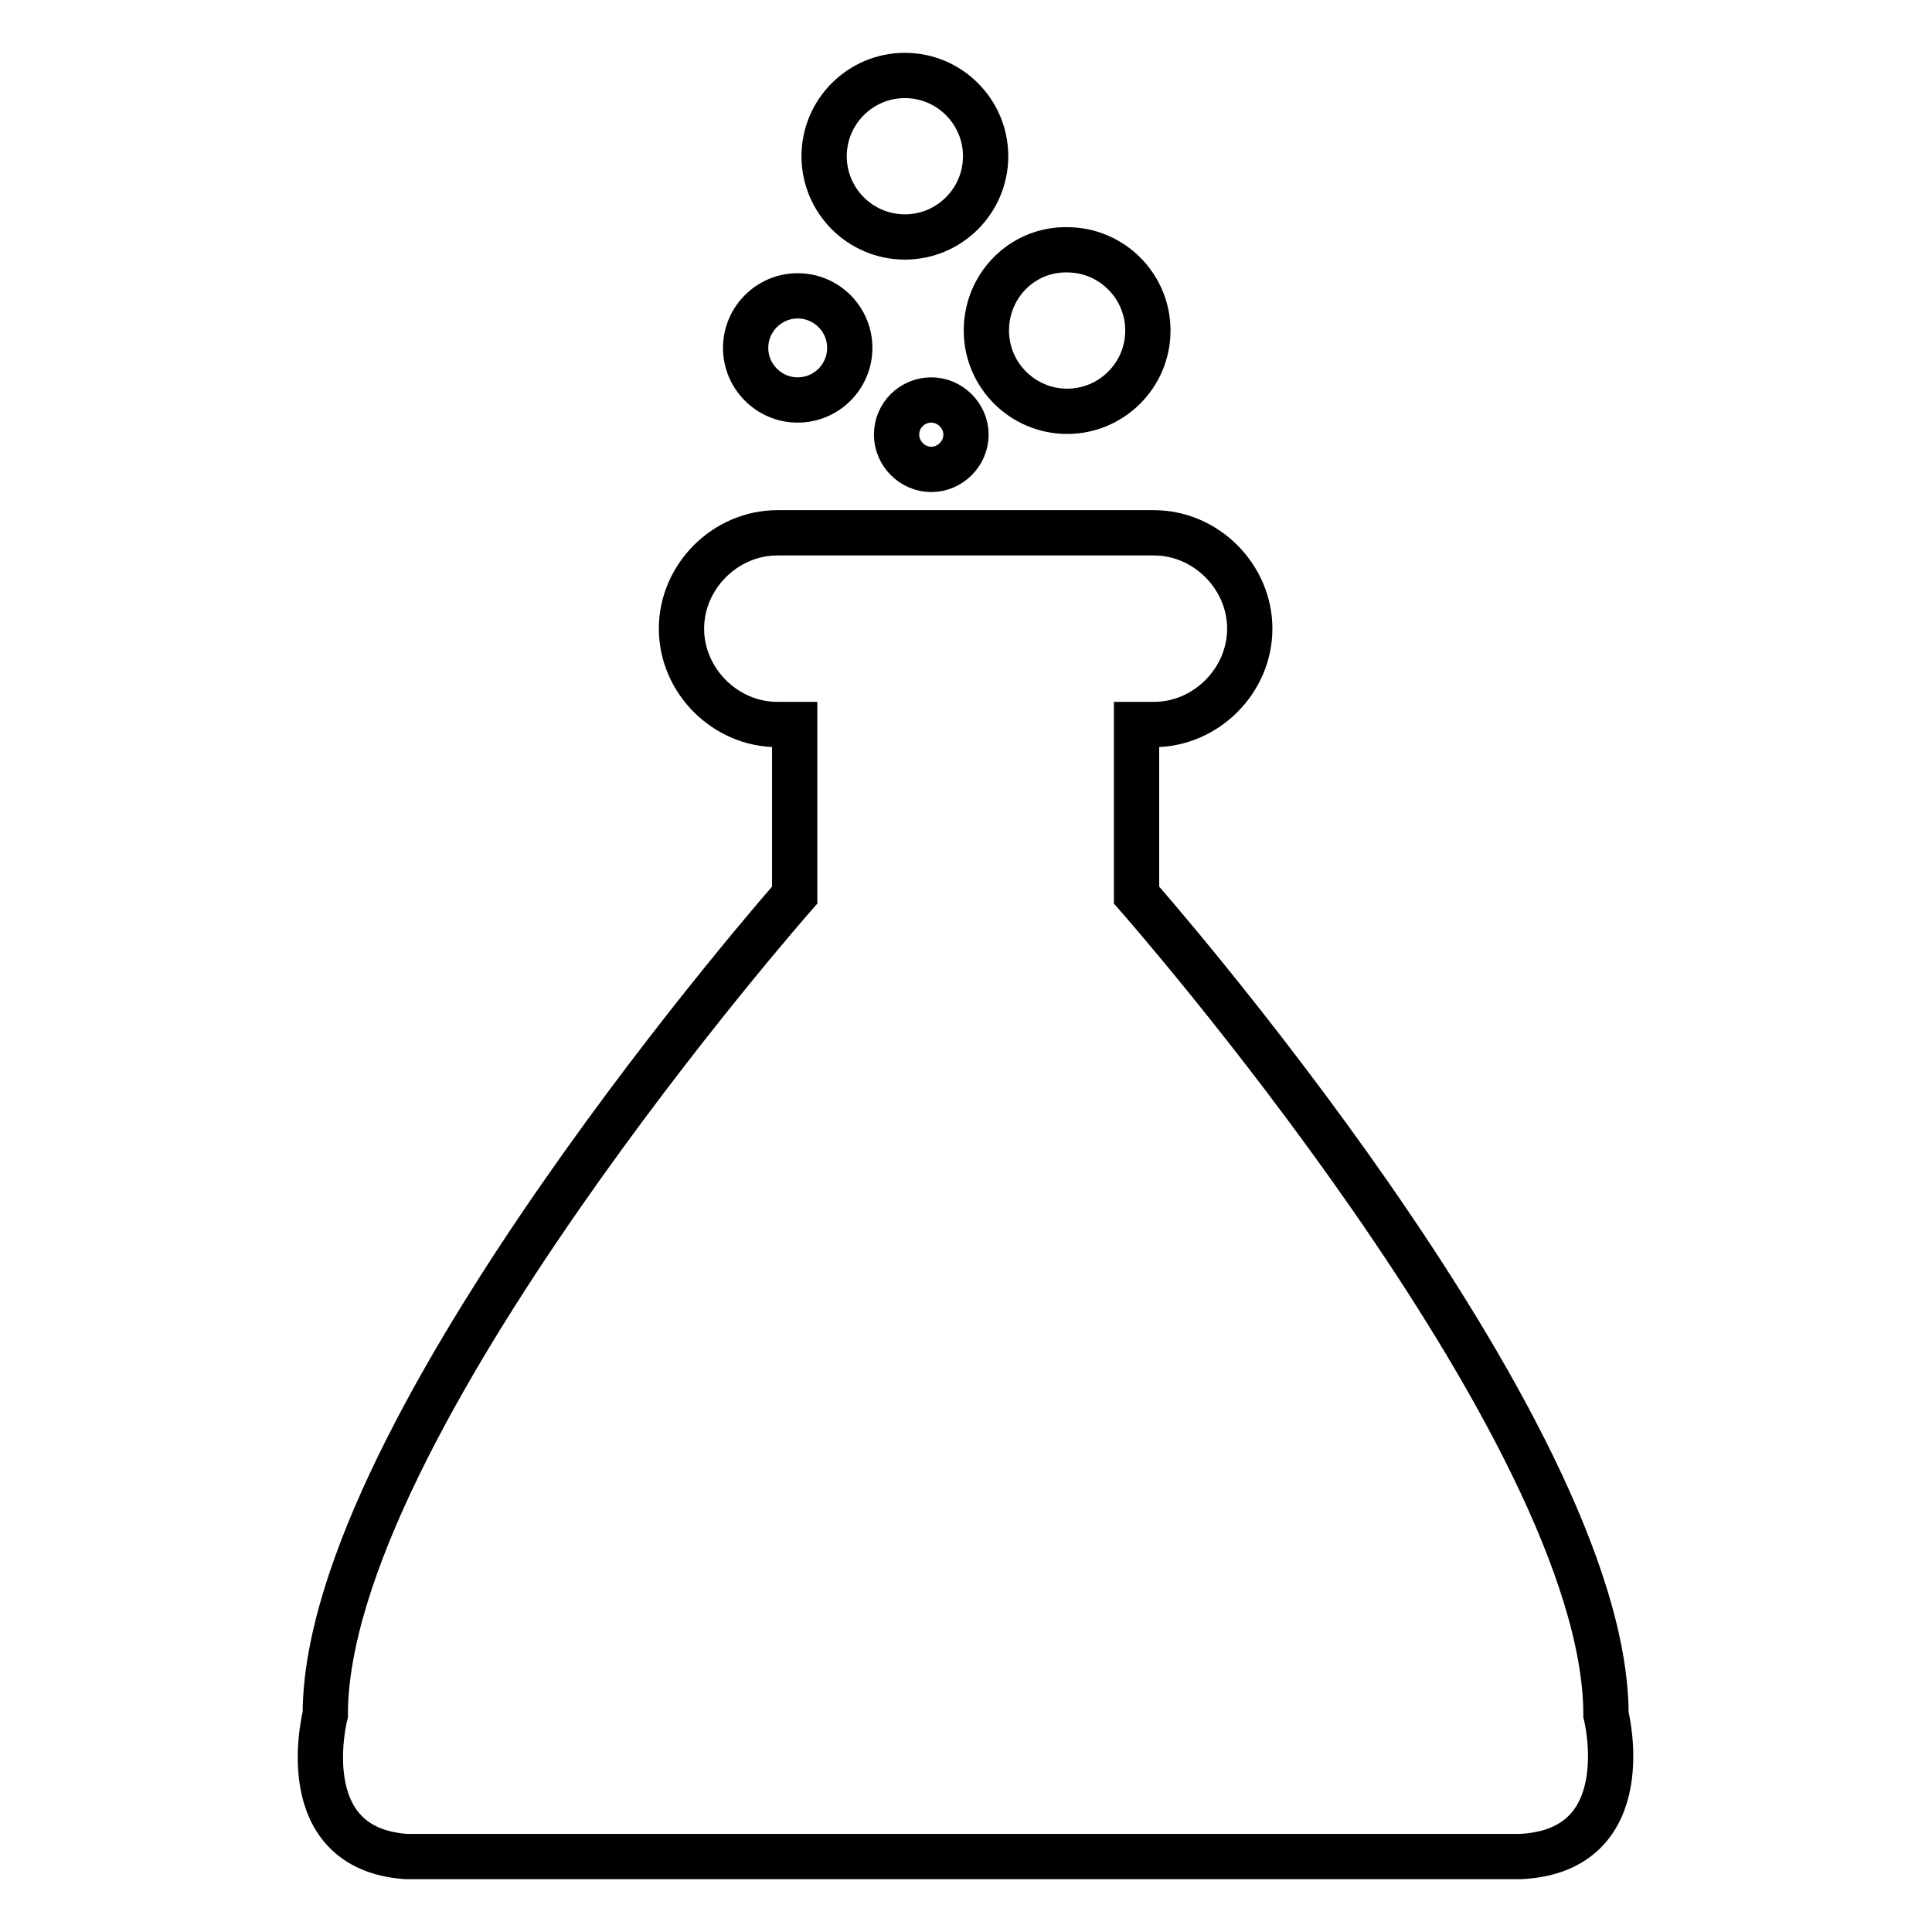
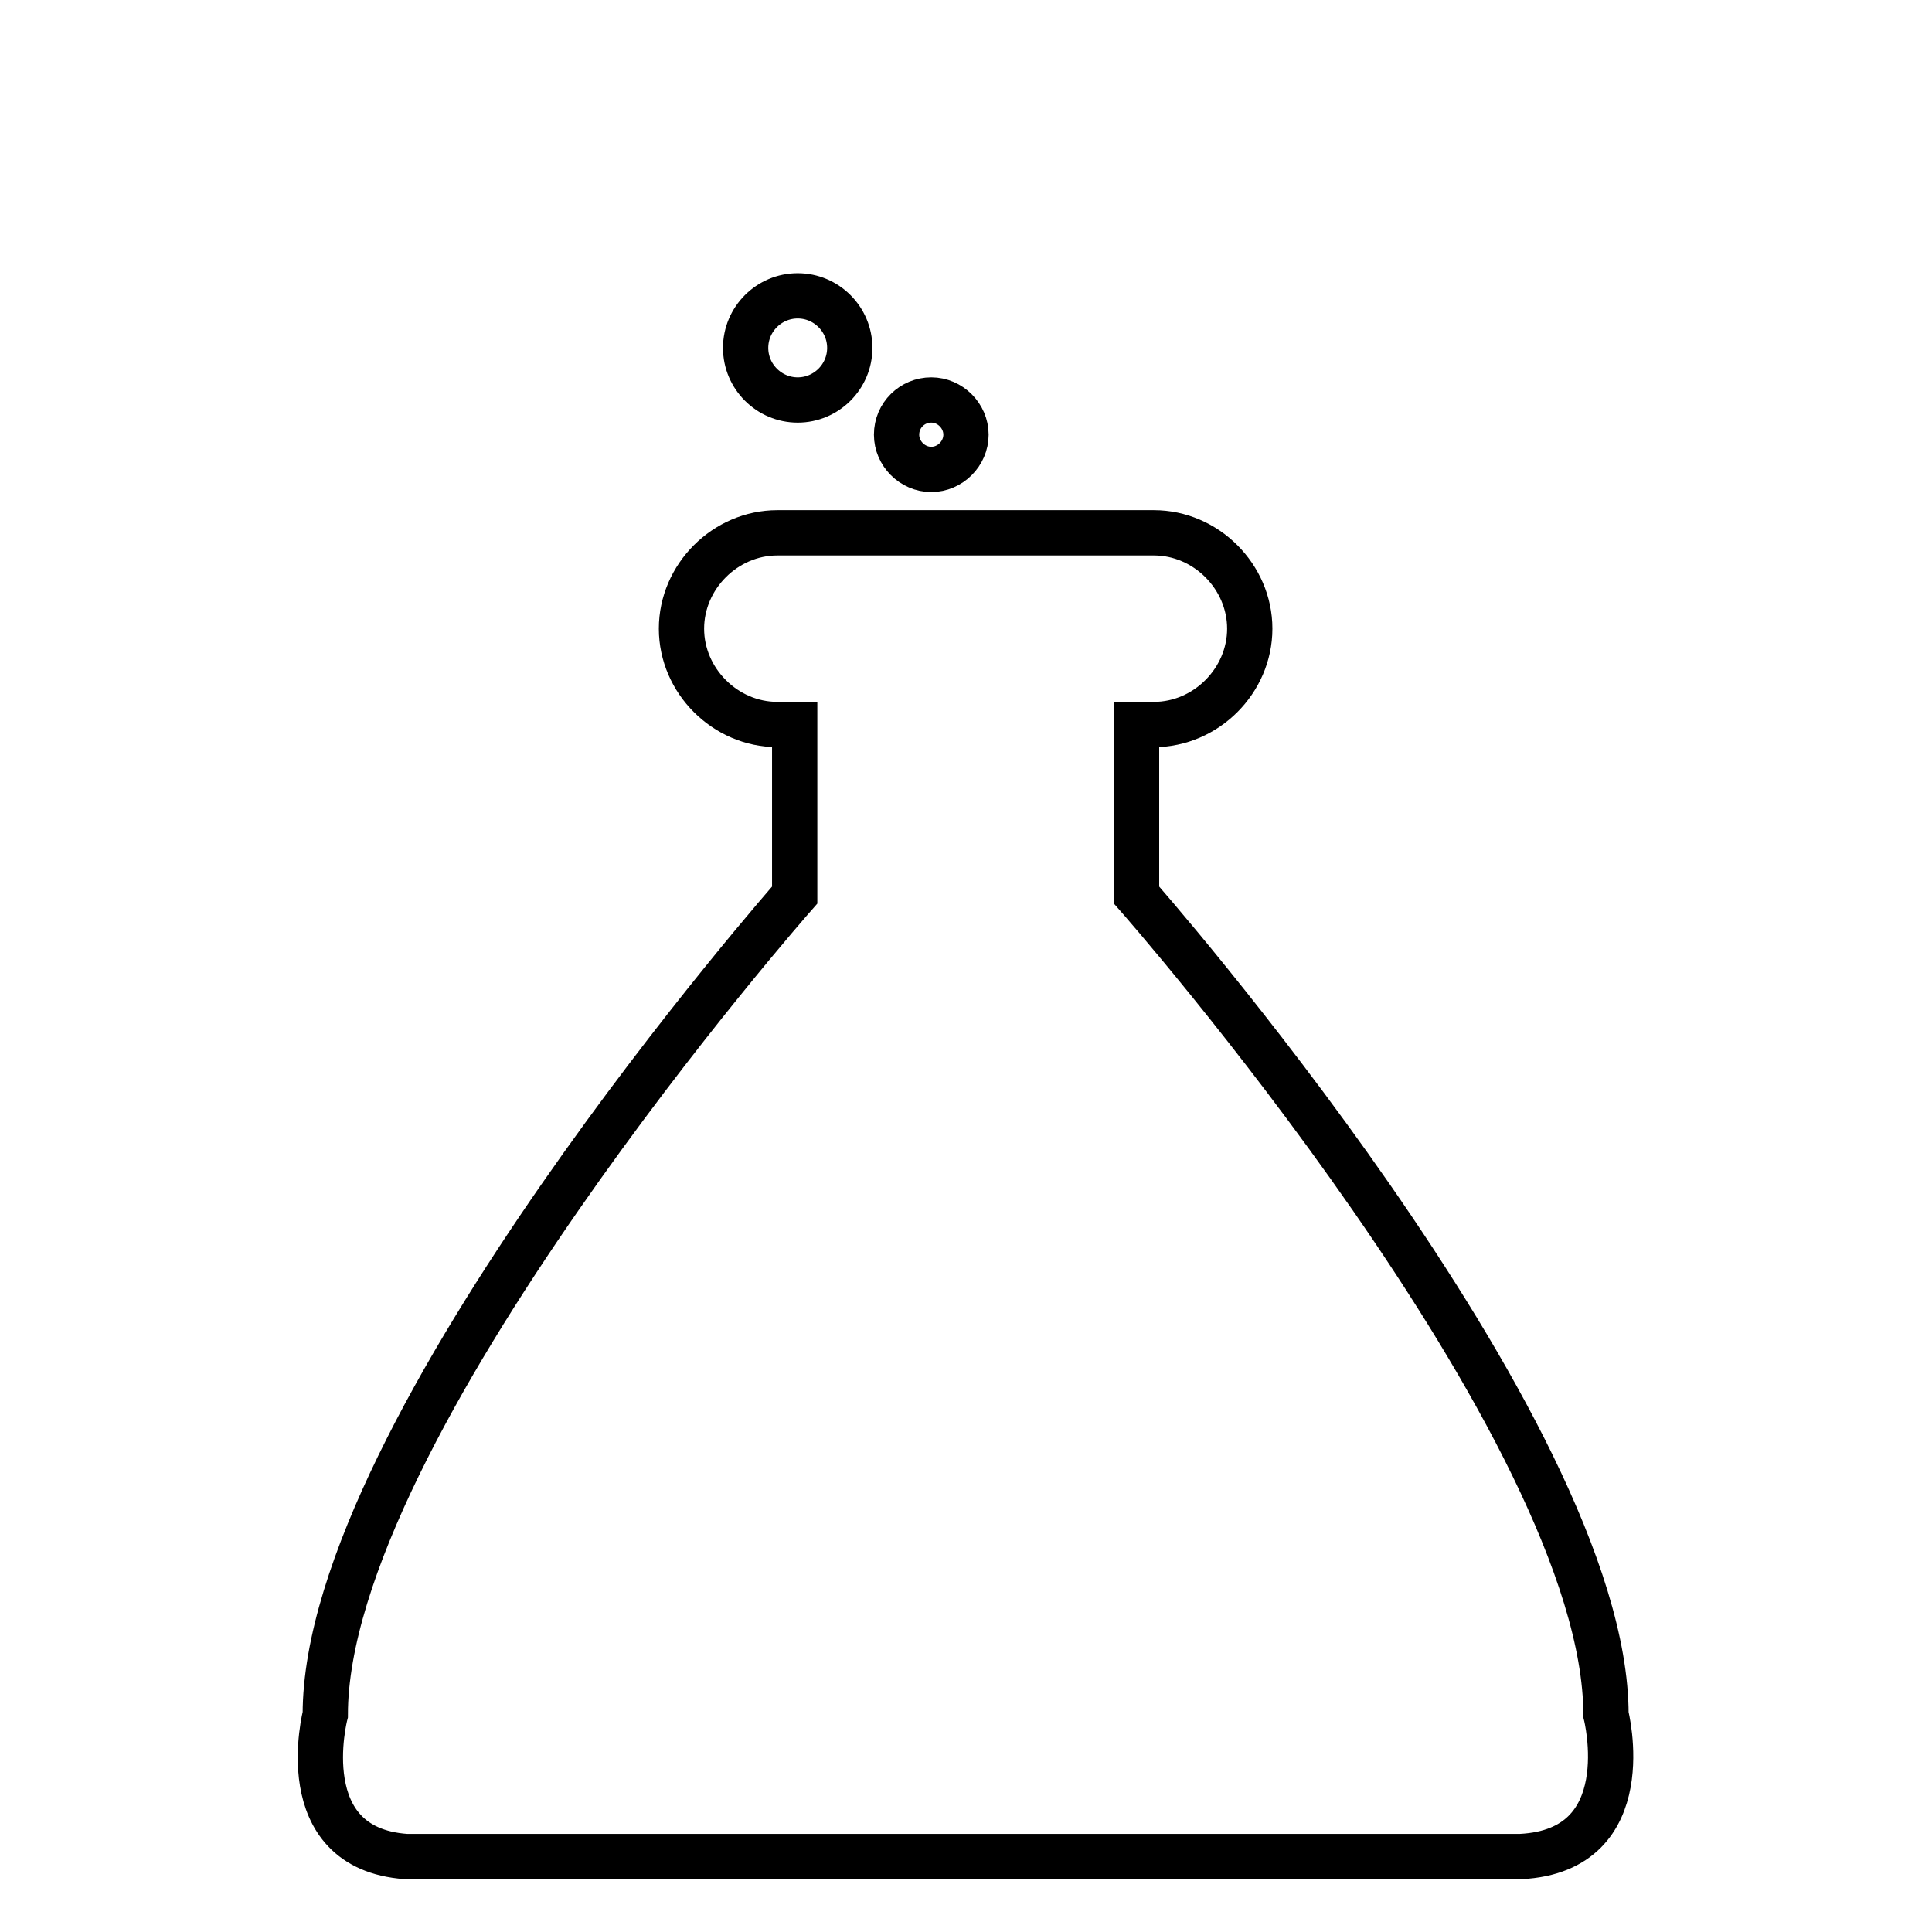
<svg xmlns="http://www.w3.org/2000/svg" version="1.1" x="0px" y="0px" viewBox="0 0 256 256" enable-background="new 0 0 256 256" xml:space="preserve">
  <g>
-     <path stroke-width="6" fill-opacity="0" stroke="#000000" d="M130.7,43.8c0,5.9,4.8,10.7,10.7,10.7s10.7-4.8,10.7-10.7c0,0,0,0,0,0c0-5.9-4.8-10.7-10.7-10.7 C135.5,33,130.7,37.8,130.7,43.8C130.7,43.8,130.7,43.8,130.7,43.8z" />
-     <path stroke-width="6" fill-opacity="0" stroke="#000000" d="M109.2,20.7c0,5.9,4.8,10.7,10.7,10.7c5.9,0,10.7-4.8,10.7-10.7c0-5.9-4.8-10.7-10.7-10.7 C114,10,109.2,14.8,109.2,20.7C109.2,20.7,109.2,20.7,109.2,20.7z" />
    <path stroke-width="6" fill-opacity="0" stroke="#000000" d="M118.8,57.6c0,2.5,2.1,4.6,4.6,4.6c2.5,0,4.6-2.1,4.6-4.6c0,0,0,0,0,0c0-2.5-2.1-4.6-4.6-4.6 C120.9,53,118.8,55,118.8,57.6C118.8,57.6,118.8,57.6,118.8,57.6z" />
    <path stroke-width="6" fill-opacity="0" stroke="#000000" d="M98.8,46.1c0,3.8,3.1,6.9,6.9,6.9c3.8,0,6.9-3.1,6.9-6.9l0,0c0-3.8-3.1-6.9-6.9-6.9 C101.9,39.2,98.8,42.3,98.8,46.1z" />
    <path stroke-width="6" fill-opacity="0" stroke="#000000" d="M212.8,227.2c0-38-62.2-108.6-62.2-108.6V96h2.3c6.9,0,12.7-5.8,12.7-12.7c0-6.9-5.8-12.7-12.7-12.7h-49.9 c-6.9,0-12.7,5.8-12.7,12.7c0,6.9,5.8,12.7,12.7,12.7h2.3v22.6c0,0-62.2,70.6-62.2,108.6c0,0-4.6,17.7,10.7,18.8h147.7 C217.4,245.2,212.8,227.2,212.8,227.2L212.8,227.2z" />
  </g>
</svg>